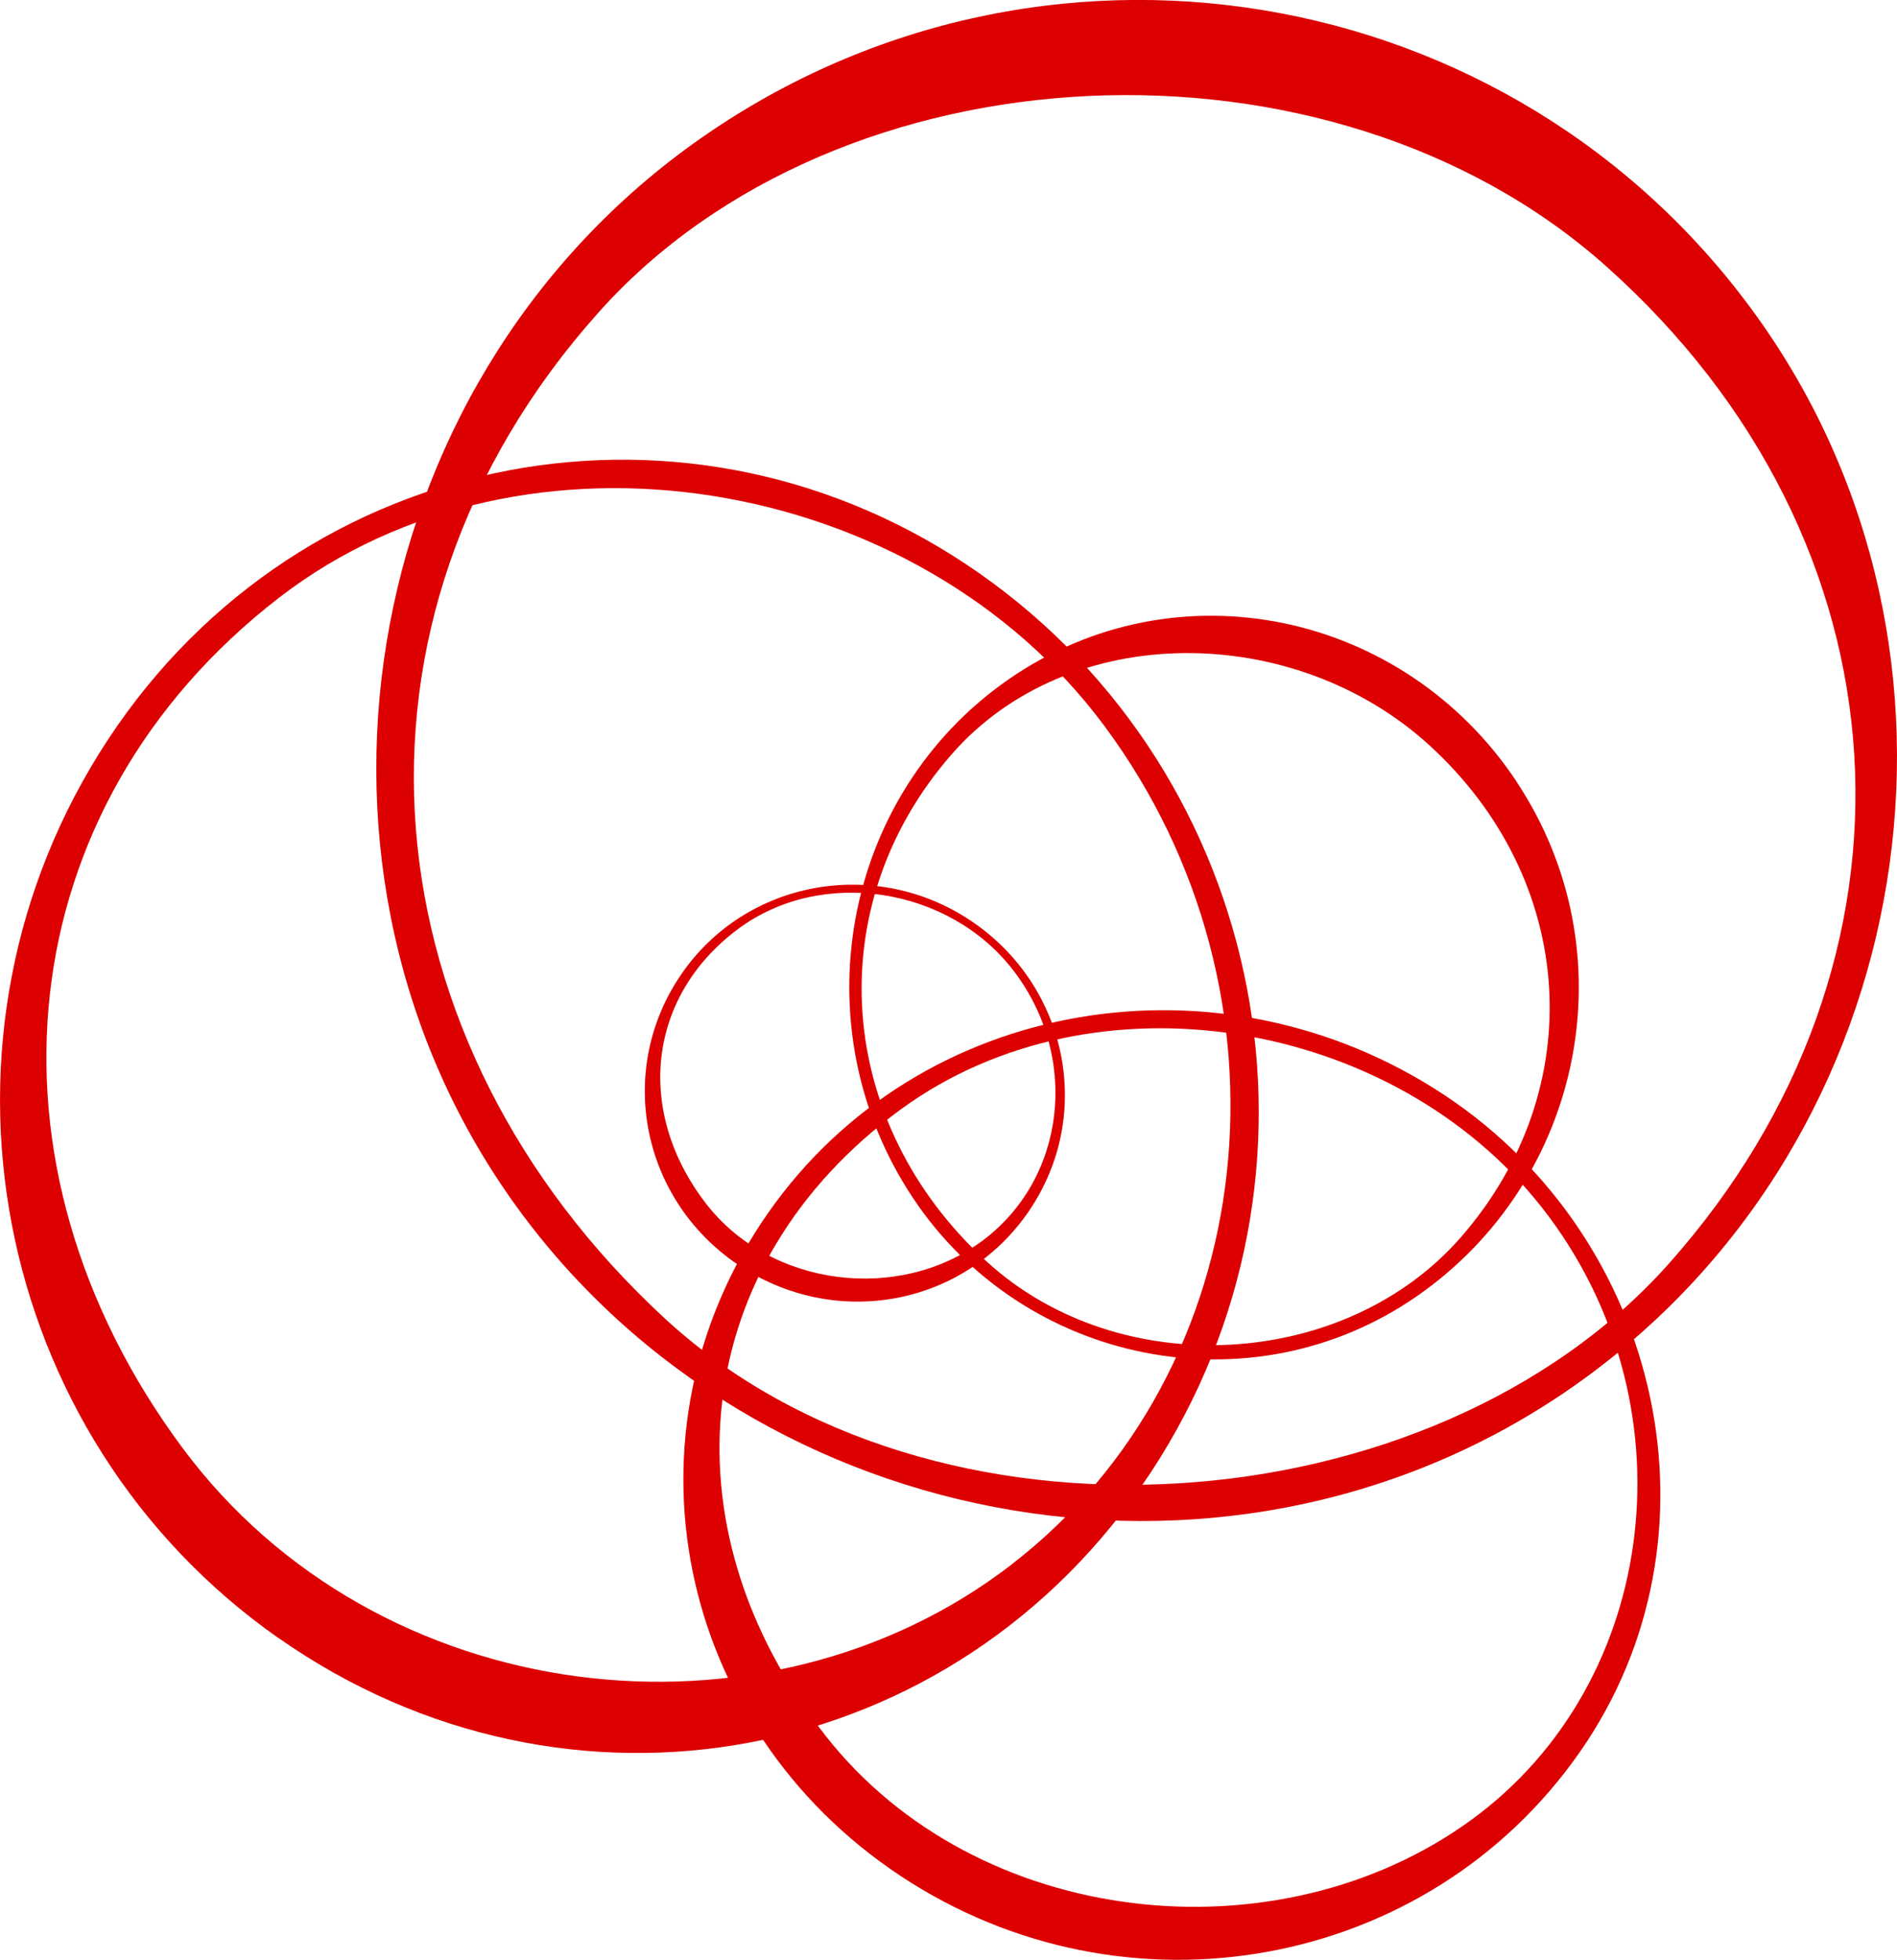
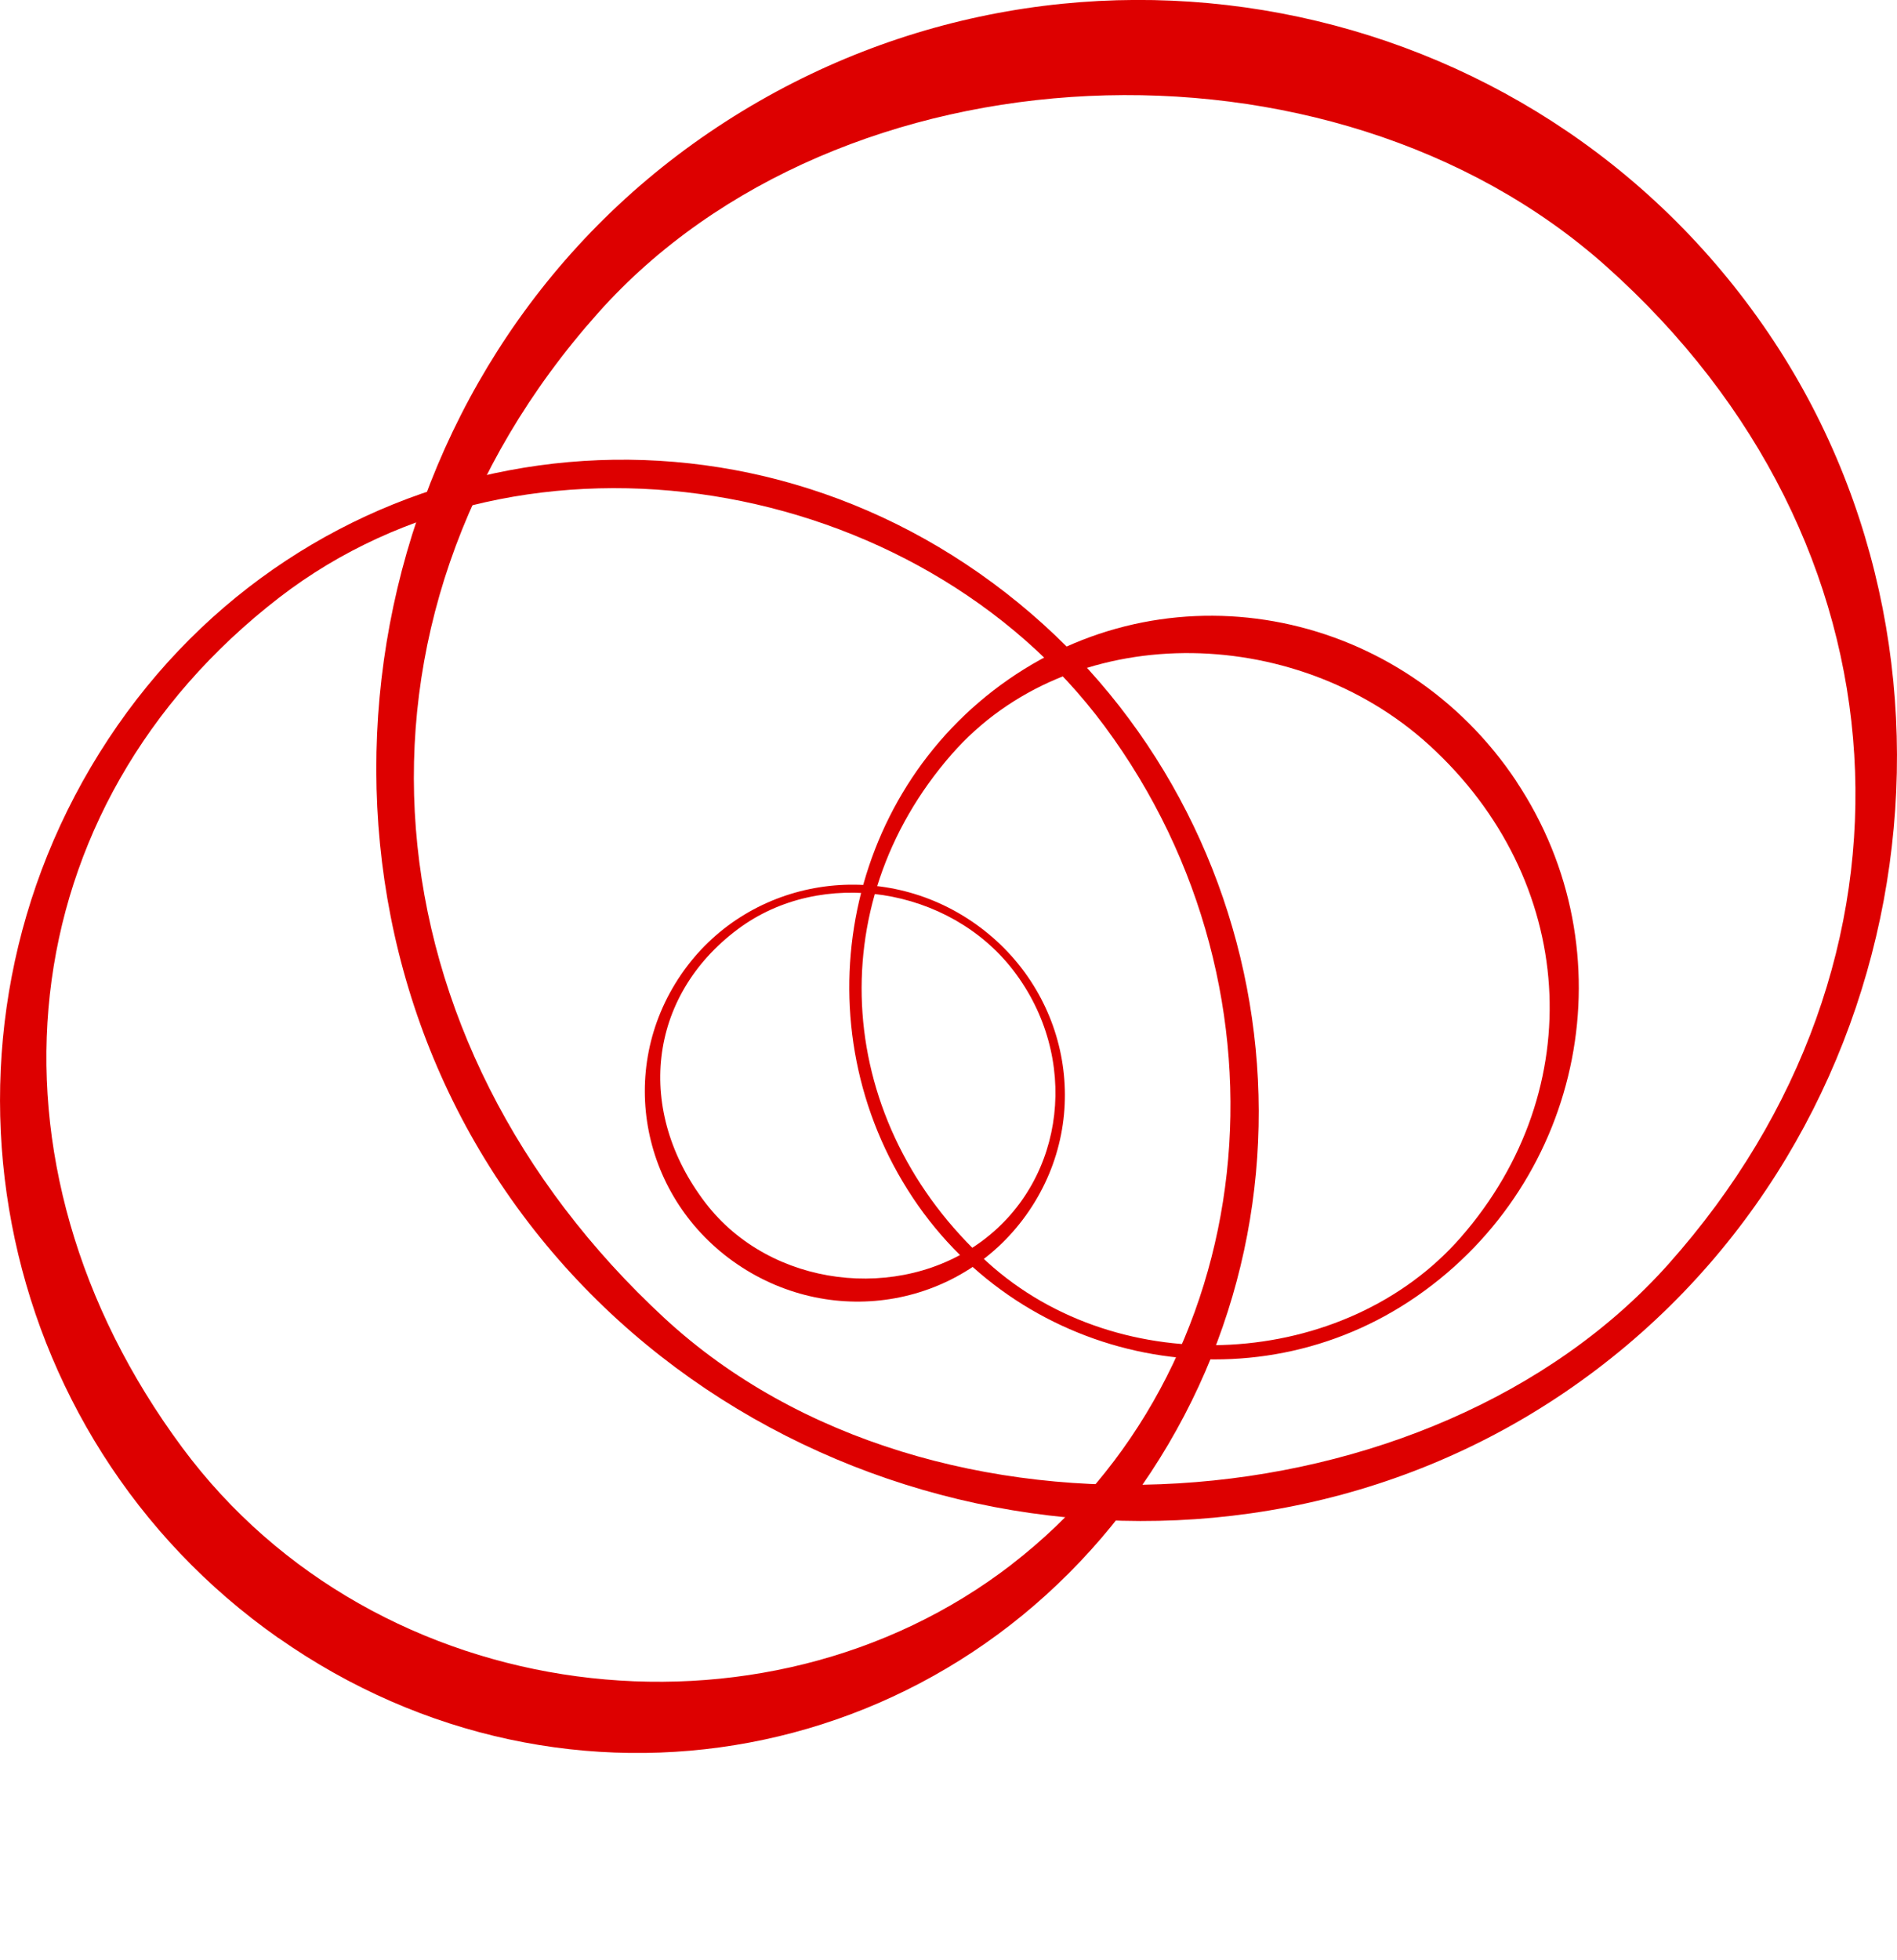
<svg xmlns="http://www.w3.org/2000/svg" id="a" data-name="Layer 2" viewBox="0 0 289.25 298.71">
  <defs>
    <style>
      .b {
        fill: #d00;
      }
    </style>
  </defs>
  <path class="b" d="M269.64,50.76c35.04,51.64,22.16,125.29-31,161.42-52.44,35.65-125.91,21.22-161.5-30.57-35.39-51.5-22.16-125.29,31-161.42,53.16-36.14,125.51-22.48,161.5,30.57ZM91.22,47.67c-42.2,47.33-35.33,111.28,10.11,153.25,40.81,37.7,117.04,32.17,153.08-8.26,41.18-46.19,37.52-110.15-9.53-152.1C202.79,3.04,127.87,6.56,91.22,47.67Z" />
  <path class="b" d="M231.21,119.1c17.28,25.96,10.34,60.76-15.15,78.45-25.15,17.46-59.92,10.48-76.86-14.97-17.28-25.96-10.91-61.34,14.58-79.03,25.49-17.69,60.16-10.41,77.44,15.54ZM145.08,115c-20.24,23.17-17.75,56.24,5.42,77.33,20.26,18.45,54.59,16.46,72.25-3.75,19.75-22.62,17.7-54.51-4.86-75.04-20.55-18.71-54.86-19.1-72.81,1.46Z" />
  <path class="b" d="M42.46,249.67C-1.55,218.81-13.33,157.94,16.51,112.66c29.59-44.91,89.09-55.94,132.86-25.25,44.01,30.86,55.94,91.72,26.1,137.01-29.84,45.28-88.99,56.11-133,25.24ZM154.27,238.43c38.25-29.52,44.46-86.88,14.15-127.75-28.56-38.51-88.42-48.49-125.86-19.59C1.25,122.99-4.42,177.2,27.79,220.64c29.67,40.02,88.63,47.01,126.48,17.8Z" />
  <path class="b" d="M112.49,192.74c-14.69-9.95-18.62-29.57-8.66-44.17,9.88-14.48,29.73-18.03,44.34-8.14,14.69,9.95,18.67,29.57,8.71,44.17-9.96,14.6-29.7,18.09-44.39,8.14ZM149.8,189.11c12.77-9.52,14.84-28.01,4.72-41.19-9.77-12.73-29.27-15.81-42-6.31-13.79,10.28-15.68,27.76-4.93,41.76,9.9,12.9,29.58,15.16,42.21,5.74Z" />
-   <path class="b" d="M137.28,285.9c-34.29-22.74-43.47-67.58-20.22-100.94,23.06-33.09,69.13-40.63,103.23-18.02,33.25,22.04,43.39,67.41,20.62,100.07-23.25,33.36-69.34,41.62-103.63,18.89ZM224.4,277.34c28.82-21.04,33.8-63.86,10.74-93.25-22.64-28.86-68.22-36.58-97.78-15.01-32.19,23.5-36.61,63.44-11.51,95.44,23.12,29.48,69.06,34.35,98.55,12.82Z" />
</svg>